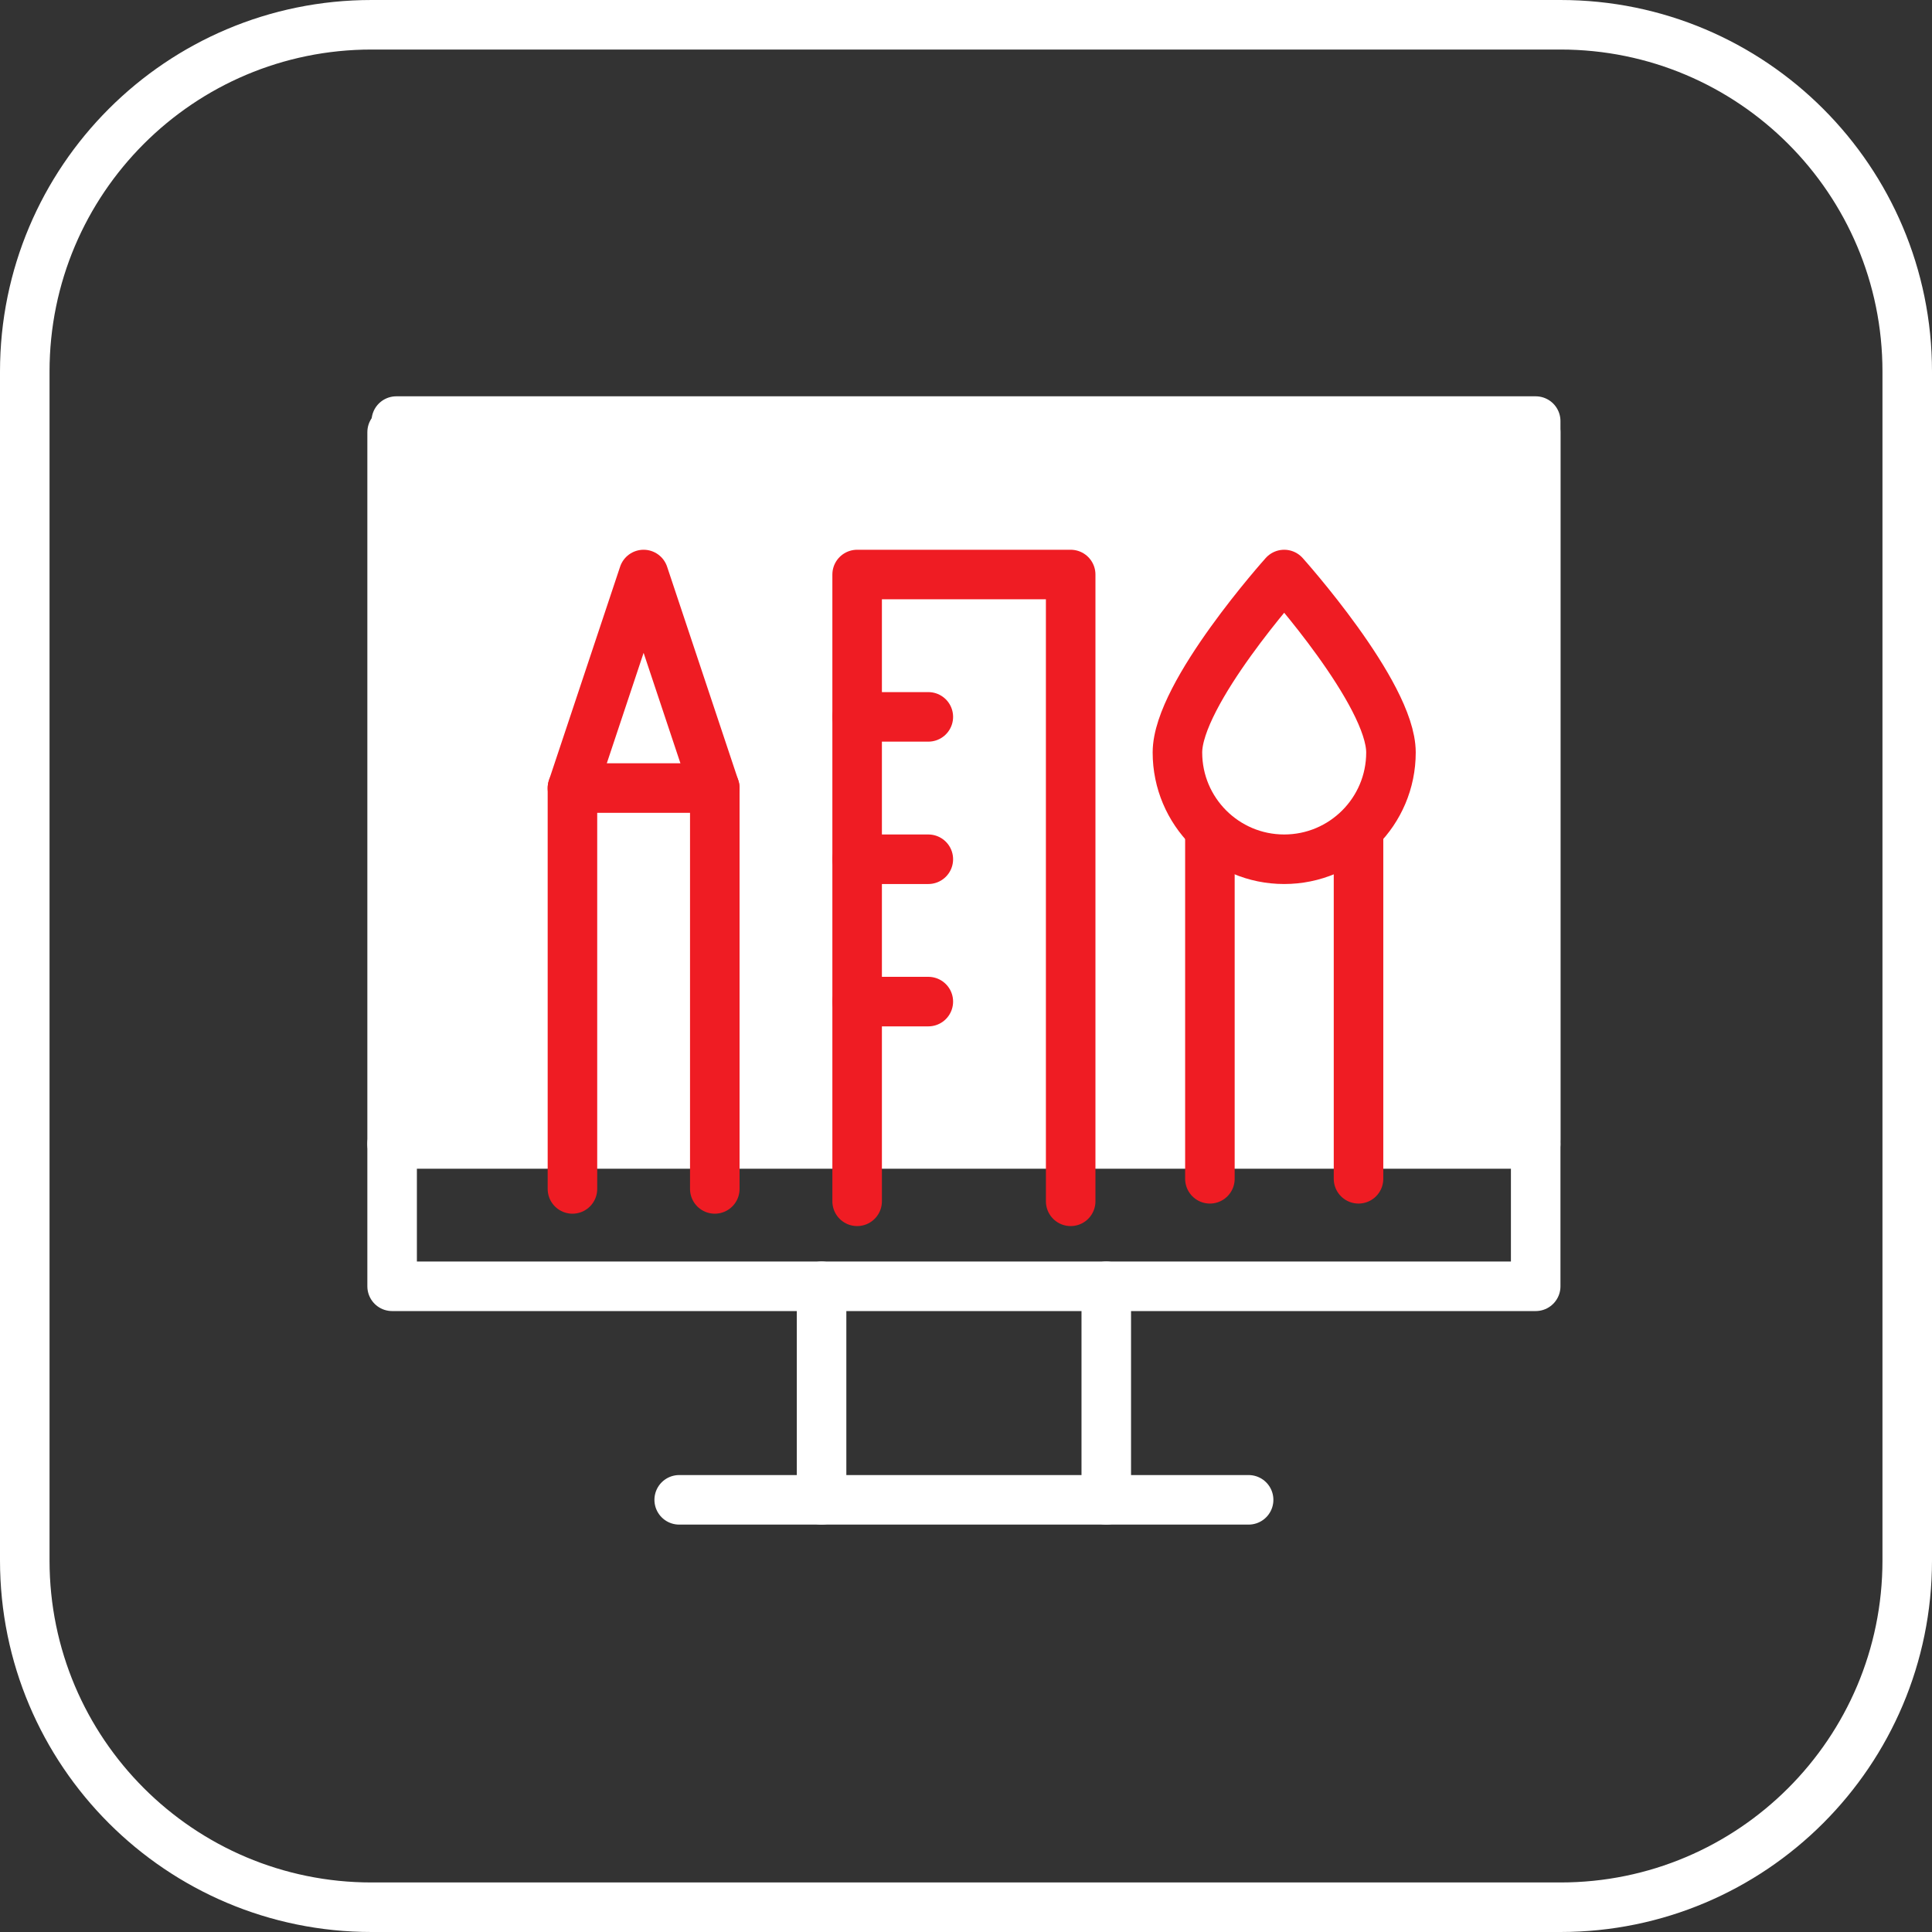
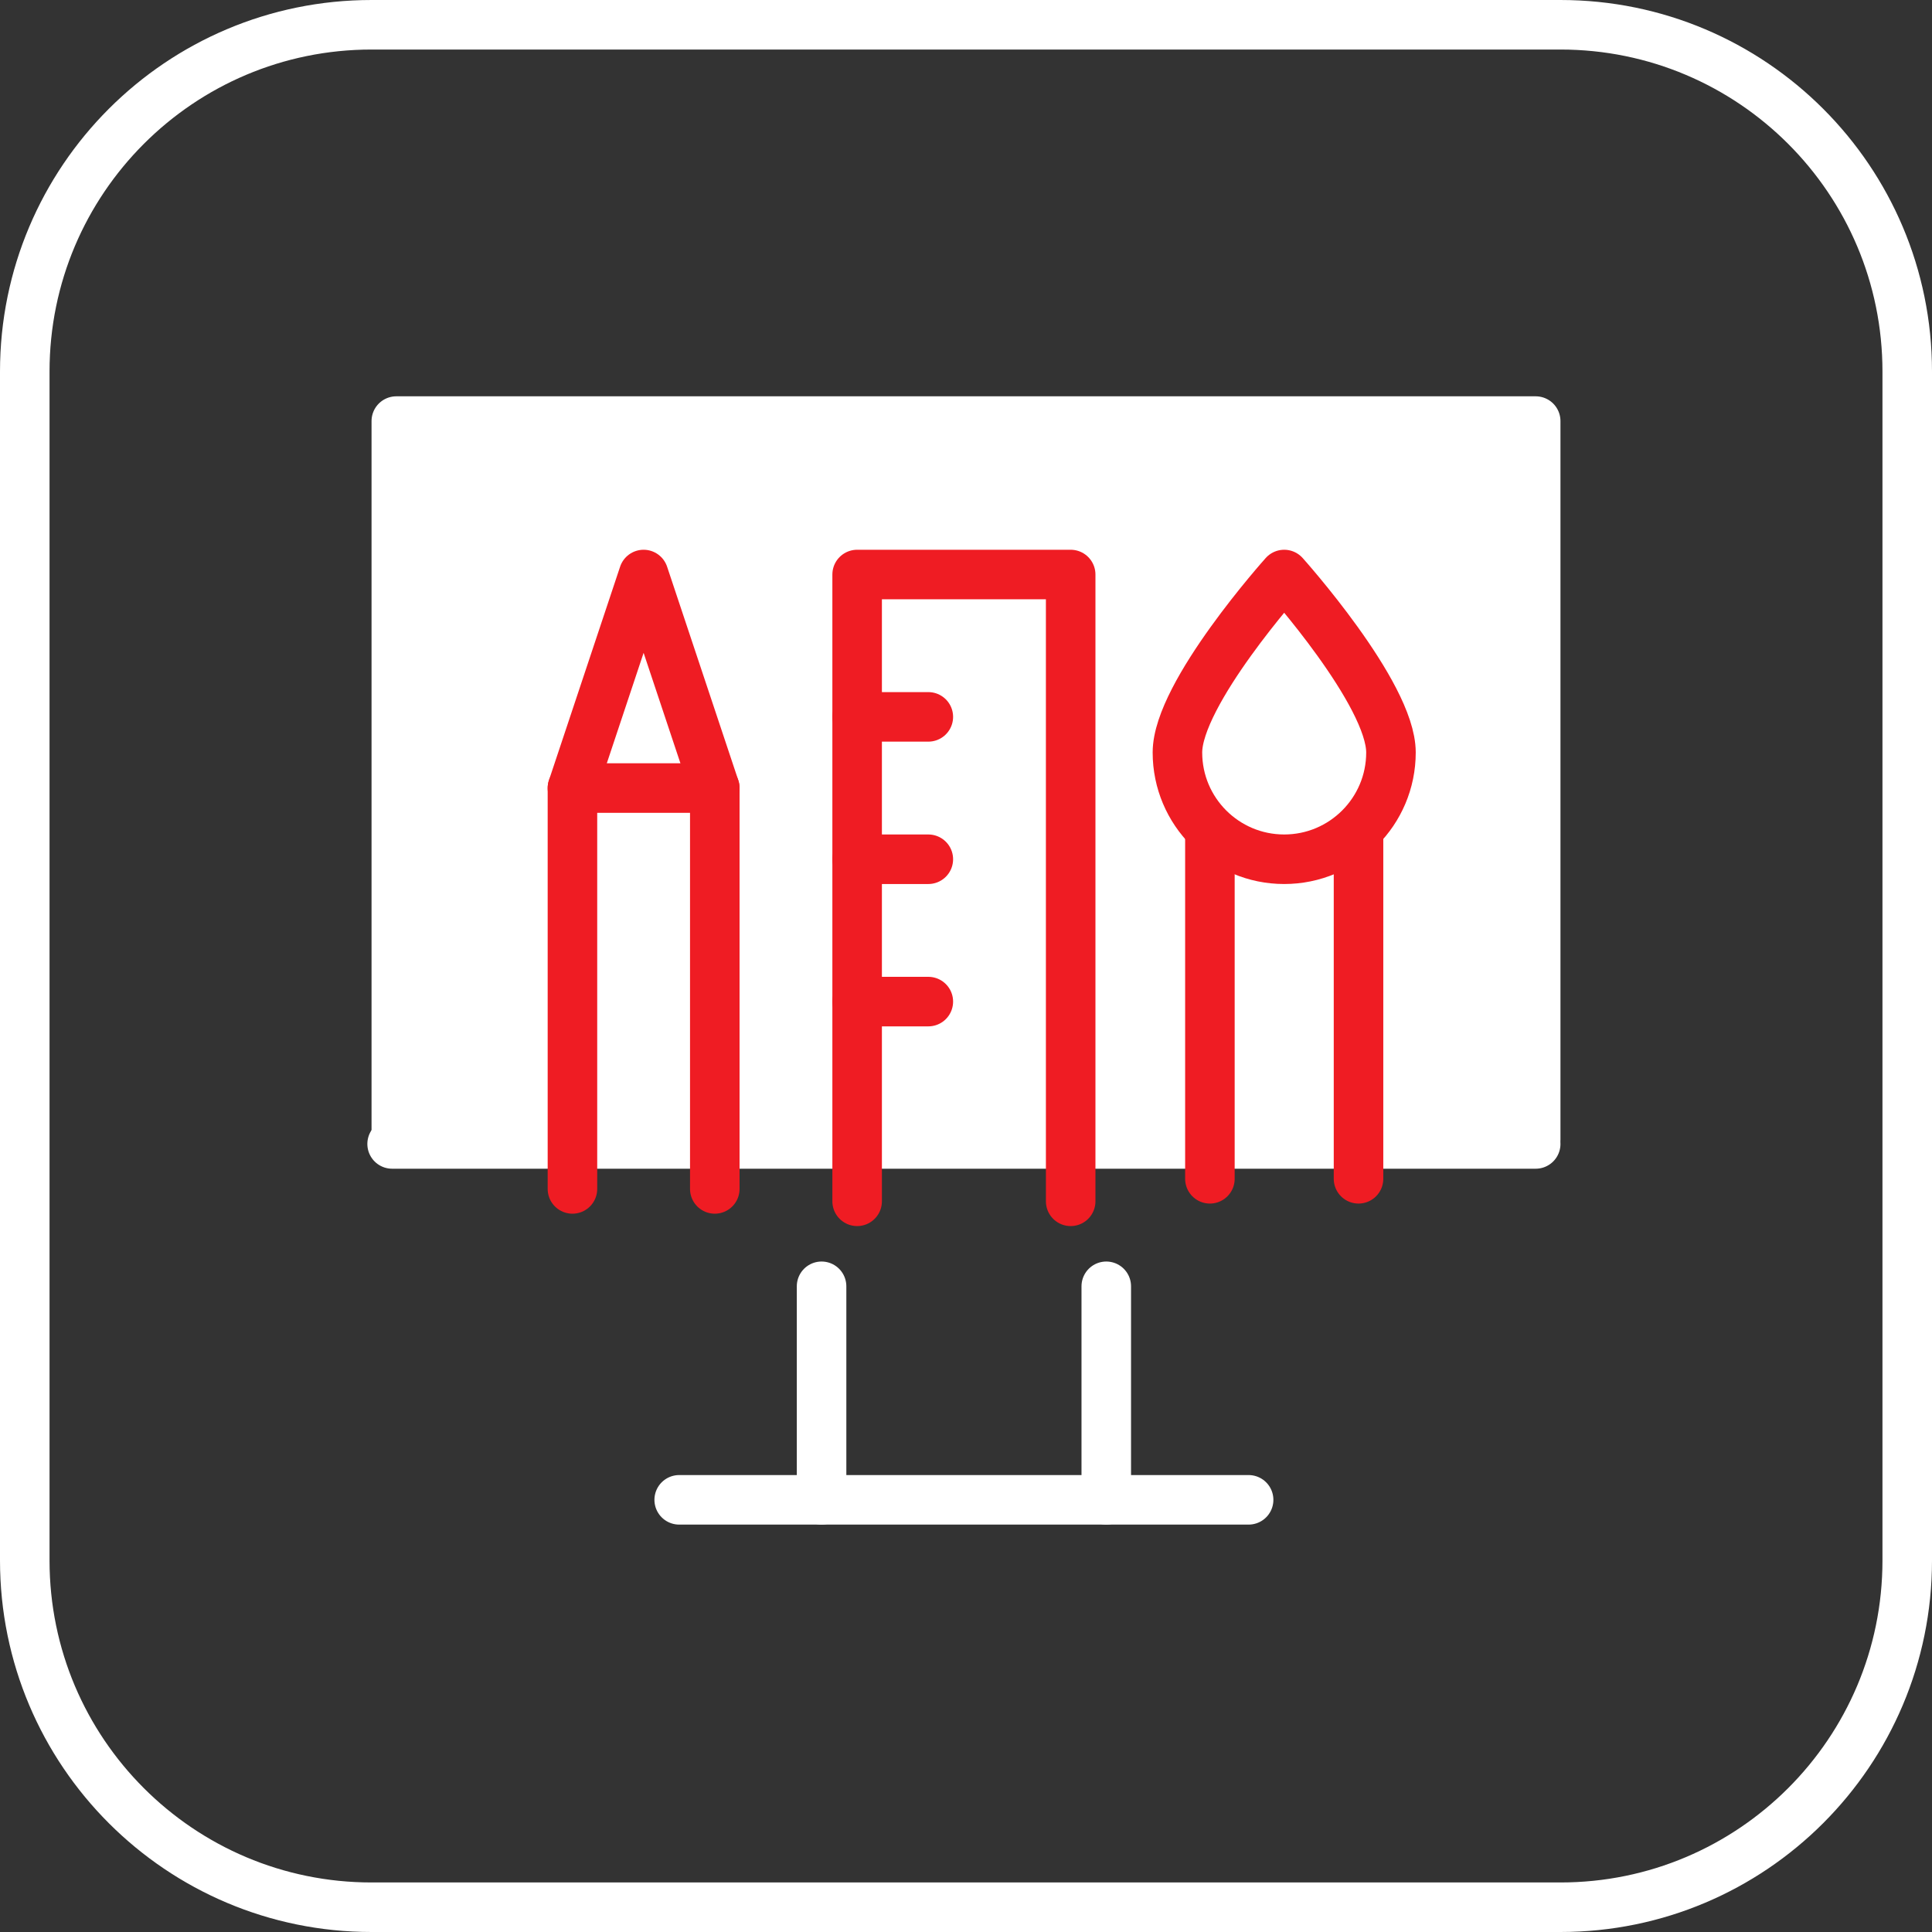
<svg xmlns="http://www.w3.org/2000/svg" width="78" height="78" viewBox="0 0 78 78" fill="none">
  <rect x="0" y="0" width="78" height="78" fill="#333333" stroke="none" />
  <path d="M15 1H63C70.732 1 77 7.268 77 15V63C77 70.732 70.732 77 63 77H15C7.268 77 1 70.732 1 63V15C1 7.268 7.268 1 15 1Z" stroke="white" stroke-width="2" />
-   <path d="M62 51.931H15.831V17.448H62V51.931Z" stroke="white" stroke-width="2" stroke-miterlimit="10" stroke-linecap="round" stroke-linejoin="round" />
  <path d="M62 45.999H16V17H62V45.999Z" fill="white" stroke="white" stroke-width="2" stroke-miterlimit="10" stroke-linecap="round" stroke-linejoin="round" />
  <path d="M33.169 60.552V51.931" stroke="white" stroke-width="2" stroke-miterlimit="10" stroke-linecap="round" stroke-linejoin="round" />
  <path d="M44.663 51.931V60.552" stroke="white" stroke-width="2" stroke-miterlimit="10" stroke-linecap="round" stroke-linejoin="round" />
  <path d="M27.421 60.552H50.41" stroke="white" stroke-width="2" stroke-miterlimit="10" stroke-linecap="round" stroke-linejoin="round" />
  <path d="M15.831 46.184H62" stroke="white" stroke-width="2" stroke-miterlimit="10" stroke-linecap="round" stroke-linejoin="round" />
  <path d="M23.111 48V31.816L25.984 23.195L28.858 31.816V48" stroke="#EF1C23" stroke-width="2" stroke-miterlimit="10" stroke-linecap="round" stroke-linejoin="round" />
  <path d="M28.858 31.816H23.111" stroke="#EF1C23" stroke-width="2" stroke-miterlimit="10" stroke-linecap="round" stroke-linejoin="round" />
  <path d="M54.847 33.591V47.591" stroke="#EF1C23" stroke-width="2" stroke-miterlimit="10" stroke-linecap="round" stroke-linejoin="round" />
  <path d="M48.847 47.591V33.591" stroke="#EF1C23" stroke-width="2" stroke-miterlimit="10" stroke-linecap="round" stroke-linejoin="round" />
  <path d="M56.157 30.379C56.157 32.76 54.227 34.69 51.846 34.69C49.466 34.69 47.536 32.76 47.536 30.379C47.536 27.998 51.846 23.195 51.846 23.195C51.846 23.195 56.157 27.998 56.157 30.379Z" stroke="#EF1C23" stroke-width="2" stroke-miterlimit="10" stroke-linecap="round" stroke-linejoin="round" />
  <path d="M34.605 48.5L34.605 23.195H43.226L43.226 48.5" stroke="#EF1C23" stroke-width="2" stroke-miterlimit="10" stroke-linecap="round" stroke-linejoin="round" />
  <path d="M37.479 40.437H34.605" stroke="#EF1C23" stroke-width="2" stroke-miterlimit="10" stroke-linecap="round" stroke-linejoin="round" />
  <path d="M37.479 34.69H34.605" stroke="#EF1C23" stroke-width="2" stroke-miterlimit="10" stroke-linecap="round" stroke-linejoin="round" />
  <path d="M37.479 28.942H34.605" stroke="#EF1C23" stroke-width="2" stroke-miterlimit="10" stroke-linecap="round" stroke-linejoin="round" />
</svg>